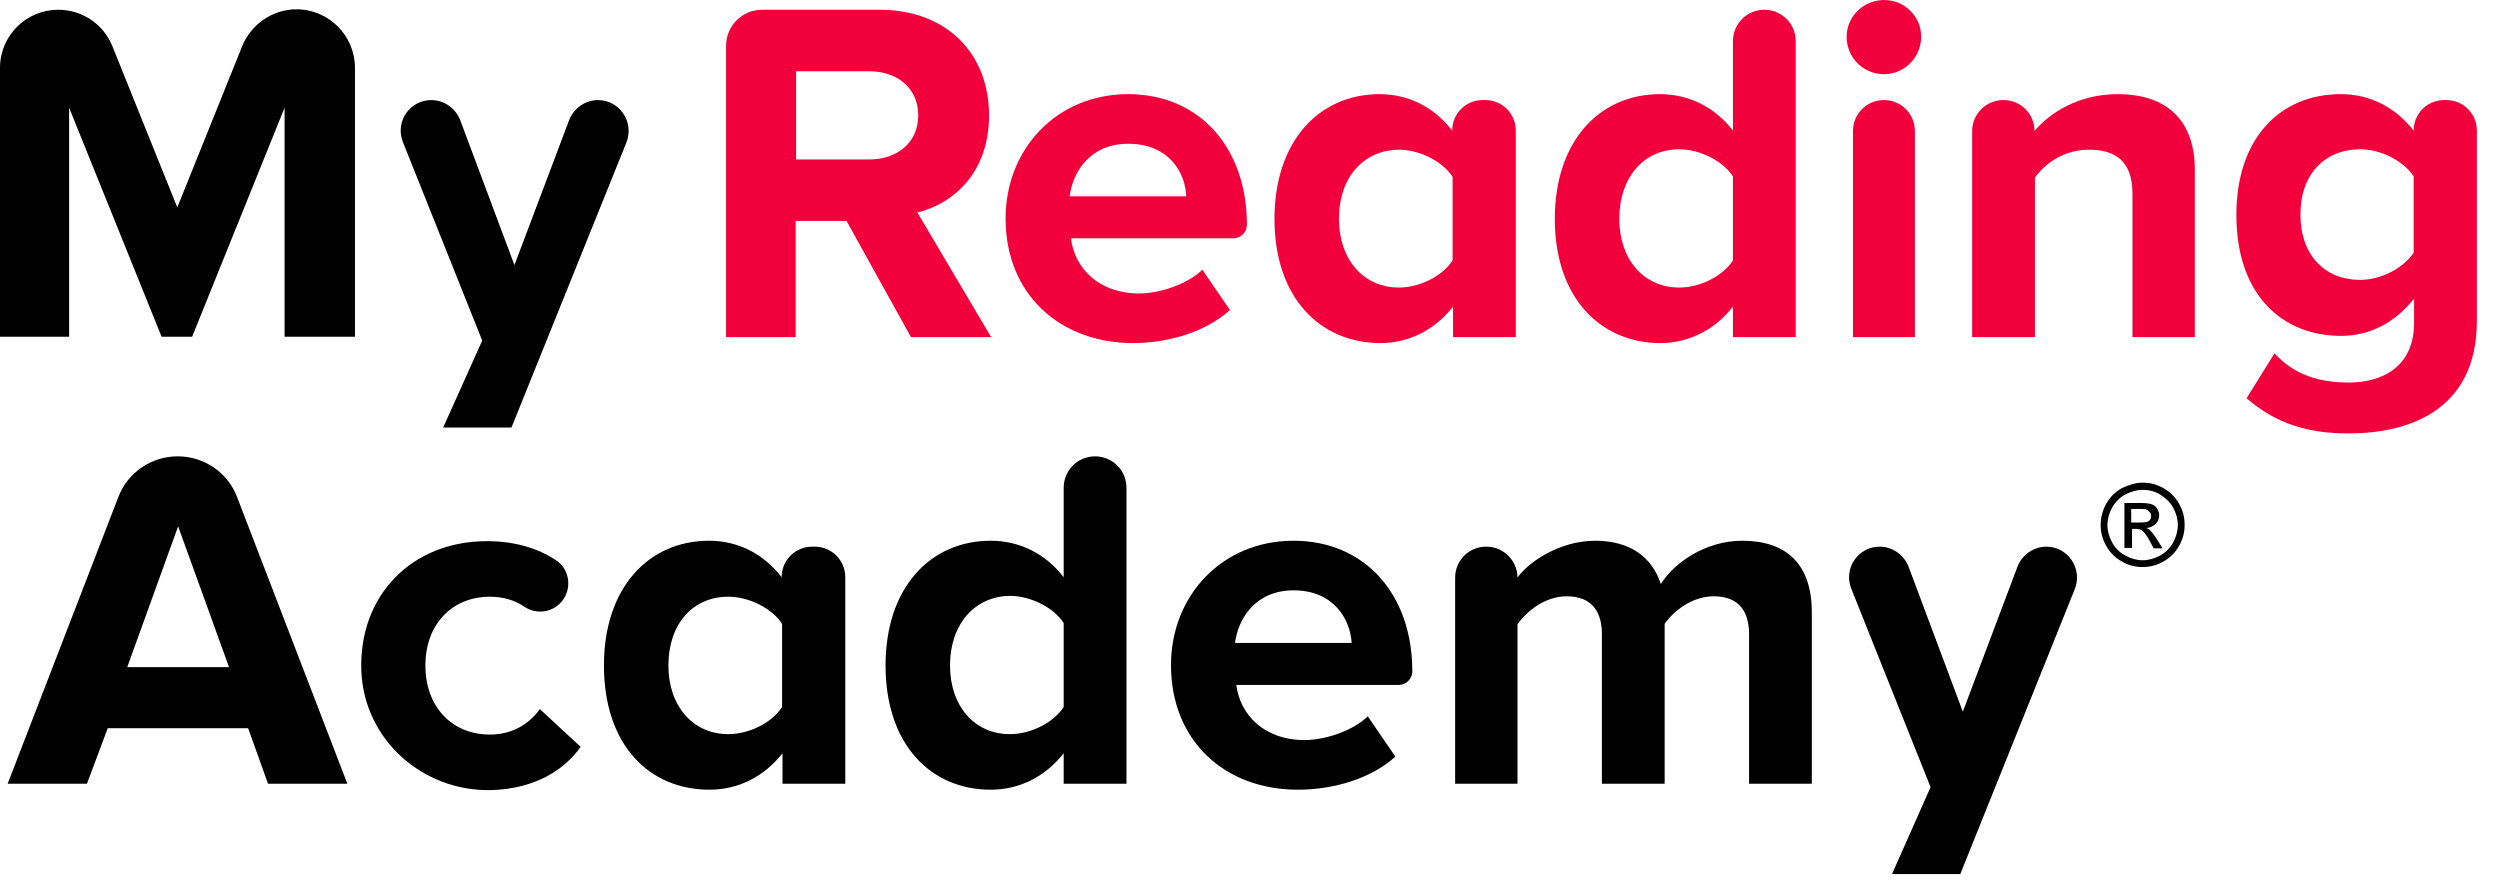
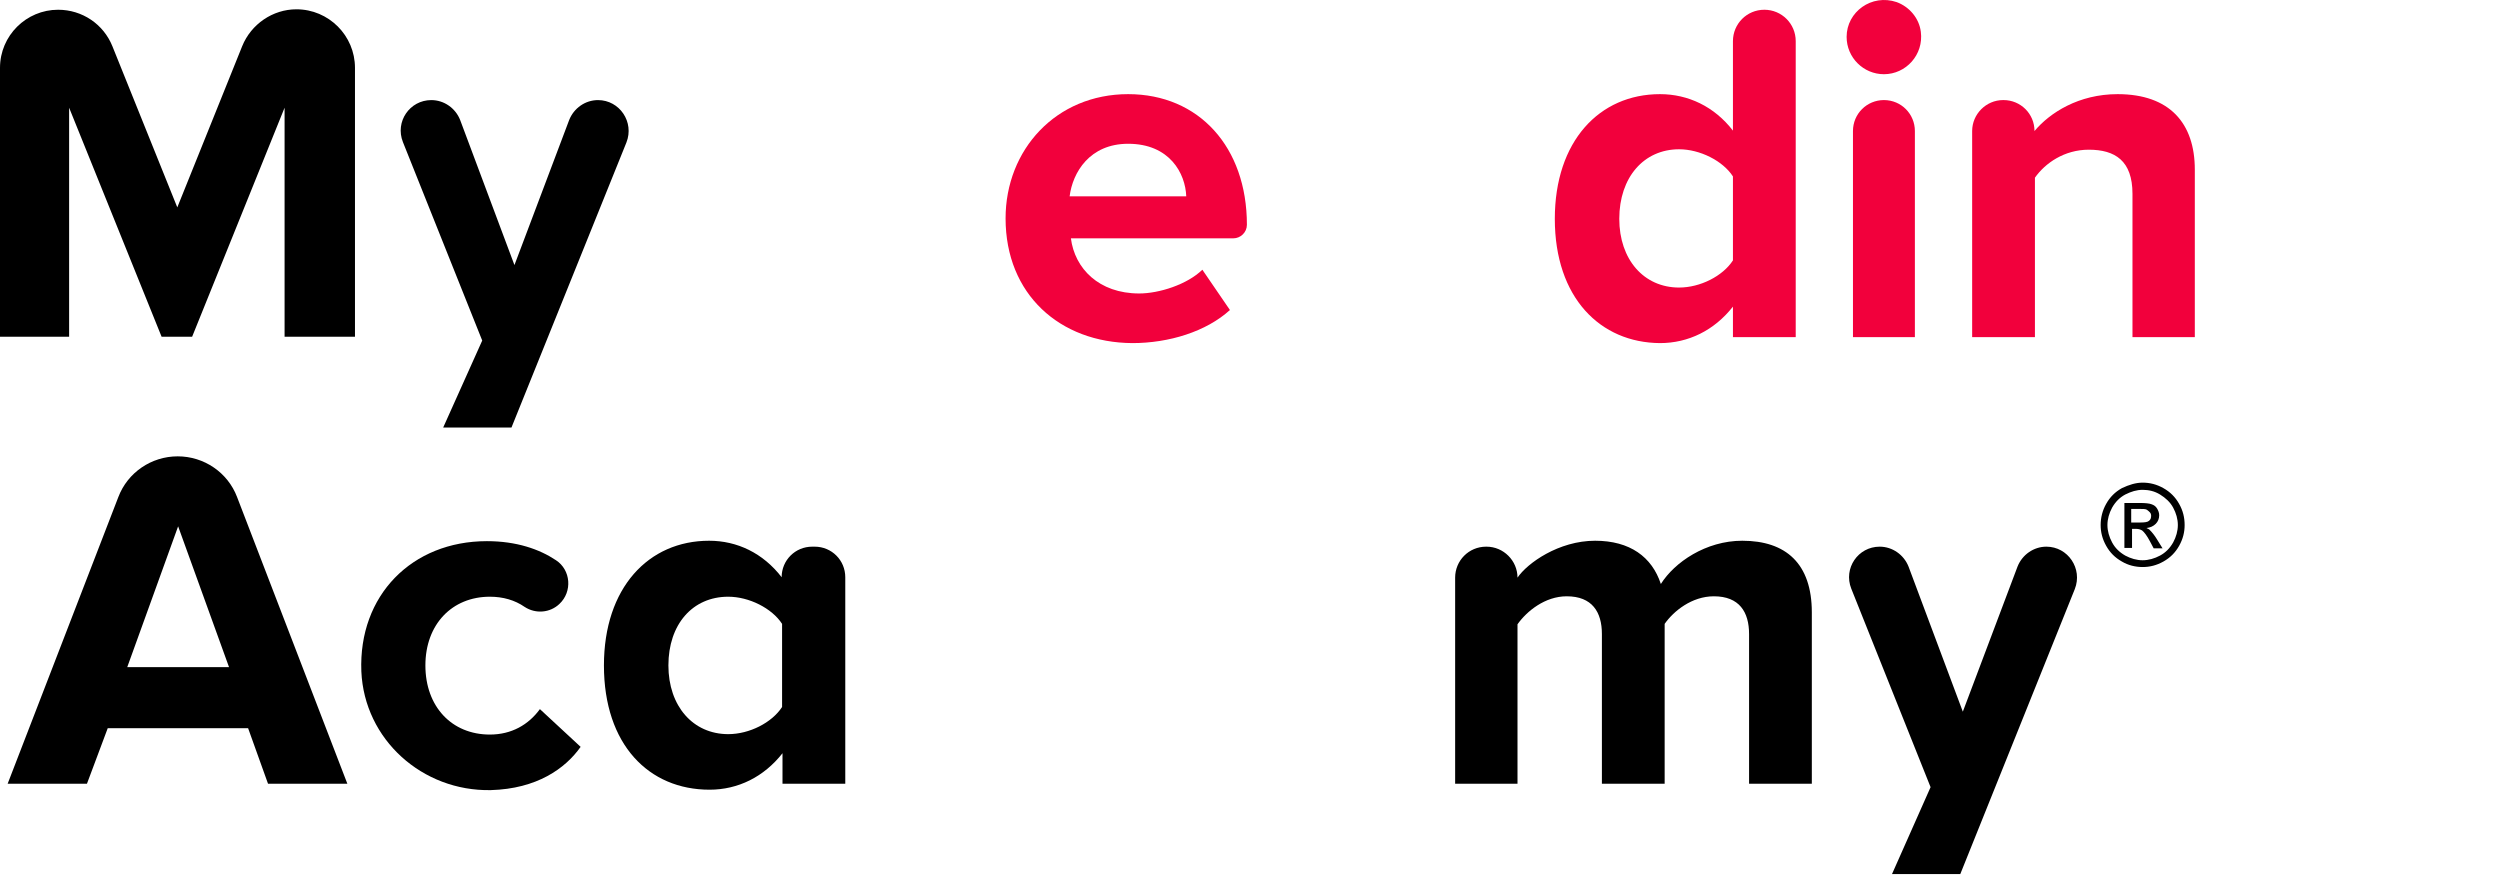
<svg xmlns="http://www.w3.org/2000/svg" width="108" height="38" viewBox="0 0 108 38" fill="none">
  <path d="M4.855 1.996L7.659 8.959L10.462 1.996C10.847 1.044 11.781 0.402 12.807 0.402C14.2 0.402 15.335 1.538 15.335 2.931V14.547H12.294V4.653L8.3 14.547H6.981L2.986 4.653V14.547H0V2.931C0 1.538 1.136 0.421 2.51 0.421C3.554 0.421 4.471 1.044 4.855 1.996Z" fill="black" />
  <path d="M20.832 14.712L17.406 6.137C17.058 5.258 17.699 4.324 18.633 4.324C19.183 4.324 19.678 4.672 19.879 5.185L22.224 11.451L24.588 5.185C24.79 4.672 25.284 4.324 25.834 4.324C26.768 4.324 27.41 5.276 27.061 6.156L22.096 18.468H19.146L20.832 14.712Z" fill="black" />
-   <path d="M31.367 1.978C31.367 1.117 32.063 0.421 32.925 0.421H37.981C40.931 0.421 42.727 2.345 42.727 4.983C42.727 7.493 41.151 8.812 39.63 9.179L42.818 14.565H39.355L36.571 9.545H34.372V14.565H31.367V1.978ZM37.542 6.889C38.751 6.889 39.667 6.174 39.667 4.983C39.667 3.792 38.751 3.078 37.542 3.078H34.39V6.889H37.542Z" fill="#F2003C" />
  <path d="M43.441 9.435C43.441 6.467 45.621 4.067 48.736 4.067C51.796 4.067 53.866 6.357 53.866 9.71C53.866 10.04 53.591 10.296 53.28 10.296H46.263C46.428 11.597 47.472 12.678 49.212 12.678C50.074 12.678 51.283 12.293 51.942 11.652L53.133 13.393C52.107 14.327 50.495 14.822 48.919 14.822C45.786 14.803 43.441 12.715 43.441 9.435ZM48.736 6.211C47.069 6.211 46.336 7.456 46.208 8.482H51.246C51.21 7.493 50.532 6.211 48.736 6.211Z" fill="#F2003C" />
-   <path d="M55.057 9.454C55.057 6.101 56.981 4.067 59.601 4.067C60.81 4.067 61.928 4.598 62.734 5.643C62.734 4.91 63.32 4.323 64.053 4.323H64.163C64.896 4.323 65.482 4.91 65.482 5.643V14.565H62.771V13.246C61.965 14.272 60.847 14.822 59.619 14.822C57.018 14.803 55.057 12.861 55.057 9.454ZM57.842 9.454C57.842 11.212 58.905 12.422 60.426 12.422C61.342 12.422 62.313 11.927 62.752 11.249V7.64C62.313 6.962 61.323 6.467 60.426 6.467C58.905 6.485 57.842 7.658 57.842 9.454Z" fill="#F2003C" />
  <path d="M67.168 9.454C67.168 6.101 69.092 4.067 71.712 4.067C72.921 4.067 74.057 4.598 74.863 5.643V1.777C74.863 1.026 75.468 0.421 76.219 0.421C76.97 0.421 77.575 1.026 77.575 1.777V14.565H74.863V13.246C74.057 14.272 72.939 14.822 71.712 14.822C69.129 14.804 67.168 12.861 67.168 9.454ZM69.953 9.454C69.953 11.213 71.016 12.422 72.536 12.422C73.453 12.422 74.424 11.927 74.863 11.249V7.621C74.424 6.944 73.434 6.449 72.536 6.449C71.016 6.449 69.953 7.658 69.953 9.454Z" fill="#F2003C" />
  <path d="M79.774 1.593C79.774 0.512 80.855 -0.275 81.936 0.091C82.485 0.293 82.907 0.787 82.98 1.374C83.108 2.363 82.339 3.206 81.386 3.206C80.506 3.206 79.774 2.491 79.774 1.593ZM80.048 14.565V5.661C80.048 4.91 80.653 4.323 81.386 4.323C82.137 4.323 82.723 4.928 82.723 5.661V14.565H80.048Z" fill="#F2003C" />
  <path d="M87.89 5.661C88.55 4.873 89.796 4.067 91.481 4.067C93.735 4.067 94.816 5.331 94.816 7.328V14.565H92.123V8.373C92.123 6.943 91.371 6.467 90.236 6.467C89.173 6.467 88.348 7.053 87.909 7.676V14.565H85.197V5.661C85.197 4.928 85.802 4.323 86.534 4.323H86.553C87.286 4.323 87.89 4.91 87.89 5.661Z" fill="#F2003C" />
-   <path d="M101.119 4.067C102.346 4.067 103.445 4.598 104.27 5.643C104.27 4.91 104.856 4.323 105.589 4.323H105.681C106.414 4.323 107 4.91 107 5.643V13.869C107 17.772 103.995 18.724 101.467 18.724C99.708 18.724 98.352 18.321 97.051 17.204L98.26 15.262C99.085 16.178 100.166 16.526 101.467 16.526C102.768 16.526 104.288 15.958 104.288 13.942V12.898C103.482 13.924 102.383 14.51 101.137 14.51C98.572 14.51 96.611 12.715 96.611 9.289C96.611 5.936 98.535 4.067 101.119 4.067ZM101.961 12.092C102.859 12.092 103.83 11.579 104.27 10.919V7.621C103.83 6.943 102.841 6.449 101.961 6.449C100.441 6.449 99.378 7.511 99.378 9.27C99.378 11.029 100.441 12.092 101.961 12.092Z" fill="#F2003C" />
  <path d="M0.33 33.858L5.112 21.473C5.515 20.41 6.541 19.714 7.677 19.714C8.813 19.714 9.839 20.41 10.242 21.473L15.006 33.858H11.579L10.718 31.458H4.654L3.756 33.858H0.33ZM9.894 28.82L7.695 22.737L5.497 28.82H9.894Z" fill="black" />
-   <path d="M15.61 29.003C15.482 25.723 17.791 23.378 21.034 23.378C22.316 23.378 23.306 23.726 24.02 24.203C24.661 24.624 24.735 25.558 24.167 26.09C23.764 26.475 23.141 26.53 22.664 26.218C22.243 25.925 21.73 25.778 21.162 25.778C19.531 25.778 18.377 26.969 18.377 28.747C18.377 30.524 19.513 31.733 21.162 31.733C22.096 31.733 22.829 31.312 23.324 30.634L25.083 32.264C24.423 33.199 23.196 34.078 21.199 34.133C18.249 34.188 15.739 31.953 15.61 29.003Z" fill="black" />
+   <path d="M15.61 29.003C15.482 25.723 17.791 23.378 21.034 23.378C22.316 23.378 23.306 23.726 24.02 24.203C24.661 24.624 24.735 25.558 24.167 26.09C23.764 26.475 23.141 26.53 22.664 26.218C22.243 25.925 21.73 25.778 21.162 25.778C19.531 25.778 18.377 26.969 18.377 28.747C18.377 30.524 19.513 31.733 21.162 31.733C22.096 31.733 22.829 31.312 23.324 30.634L25.083 32.264C24.423 33.199 23.196 34.078 21.199 34.133C18.249 34.188 15.739 31.953 15.61 29.003" fill="black" />
  <path d="M26.09 28.746C26.09 25.393 28.014 23.36 30.634 23.36C31.843 23.36 32.961 23.891 33.767 24.936C33.767 24.203 34.354 23.616 35.087 23.616H35.196C35.929 23.616 36.516 24.203 36.516 24.936V33.858H33.804V32.539C32.998 33.565 31.88 34.115 30.653 34.115C28.032 34.115 26.09 32.173 26.09 28.746ZM28.875 28.746C28.875 30.505 29.938 31.715 31.459 31.715C32.375 31.715 33.346 31.22 33.786 30.542V26.951C33.346 26.273 32.356 25.778 31.459 25.778C29.92 25.778 28.875 26.969 28.875 28.746Z" fill="black" />
-   <path d="M38.256 28.747C38.256 25.394 40.18 23.36 42.8 23.36C44.009 23.36 45.145 23.891 45.951 24.936V21.07C45.951 20.319 46.556 19.714 47.307 19.714C48.058 19.714 48.663 20.319 48.663 21.07V33.858H45.951V32.539C45.145 33.565 44.028 34.115 42.8 34.115C40.217 34.115 38.256 32.173 38.256 28.747ZM41.041 28.747C41.041 30.506 42.104 31.715 43.624 31.715C44.541 31.715 45.511 31.22 45.951 30.542V26.914C45.511 26.236 44.522 25.742 43.624 25.742C42.104 25.76 41.041 26.969 41.041 28.747Z" fill="black" />
-   <path d="M50.587 28.728C50.587 25.76 52.767 23.36 55.882 23.36C58.942 23.36 61.012 25.65 61.012 29.003C61.012 29.333 60.737 29.589 60.426 29.589H53.408C53.573 30.89 54.618 31.971 56.358 31.971C57.219 31.971 58.429 31.586 59.088 30.945L60.279 32.686C59.253 33.62 57.641 34.115 56.065 34.115C52.932 34.115 50.587 32.026 50.587 28.728ZM55.882 25.503C54.215 25.503 53.482 26.749 53.353 27.775H58.392C58.337 26.804 57.659 25.503 55.882 25.503Z" fill="black" />
  <path d="M64.2 23.616H64.218C64.951 23.616 65.556 24.221 65.556 24.954C65.977 24.331 67.333 23.36 68.909 23.36C70.411 23.36 71.364 24.056 71.749 25.229C72.335 24.294 73.691 23.36 75.266 23.36C77.154 23.36 78.271 24.349 78.271 26.456V33.858H75.56V27.391C75.56 26.438 75.138 25.76 74.039 25.76C73.086 25.76 72.298 26.401 71.913 26.951V33.858H69.202V27.391C69.202 26.438 68.781 25.76 67.681 25.76C66.747 25.76 65.959 26.401 65.556 26.969V33.858H62.862V24.954C62.862 24.221 63.449 23.616 64.2 23.616Z" fill="black" />
  <path d="M83.401 34.005L79.975 25.43C79.627 24.551 80.268 23.616 81.203 23.616C81.752 23.616 82.247 23.965 82.449 24.477L84.794 30.744L87.157 24.477C87.359 23.965 87.854 23.616 88.403 23.616C89.338 23.616 89.979 24.569 89.631 25.449L84.684 37.761H81.734L83.401 34.005Z" fill="black" />
  <path d="M92.562 20.85C92.874 20.85 93.167 20.923 93.46 21.088C93.753 21.253 93.973 21.473 94.138 21.766C94.303 22.059 94.376 22.352 94.376 22.682C94.376 22.993 94.303 23.286 94.138 23.58C93.973 23.873 93.753 24.093 93.46 24.258C93.167 24.422 92.874 24.496 92.562 24.496C92.251 24.496 91.939 24.422 91.665 24.258C91.371 24.093 91.151 23.873 90.987 23.58C90.822 23.286 90.748 22.993 90.748 22.682C90.748 22.37 90.822 22.059 90.987 21.766C91.151 21.473 91.371 21.253 91.665 21.088C91.976 20.941 92.269 20.85 92.562 20.85ZM92.562 21.161C92.306 21.161 92.068 21.234 91.811 21.363C91.573 21.491 91.39 21.674 91.243 21.931C91.115 22.169 91.041 22.425 91.041 22.682C91.041 22.938 91.115 23.195 91.243 23.433C91.371 23.671 91.555 23.854 91.811 24.001C92.049 24.129 92.306 24.203 92.562 24.203C92.819 24.203 93.075 24.129 93.314 24.001C93.552 23.873 93.735 23.689 93.881 23.433C94.01 23.195 94.083 22.938 94.083 22.682C94.083 22.425 94.01 22.169 93.881 21.931C93.753 21.692 93.552 21.509 93.314 21.363C93.075 21.216 92.819 21.161 92.562 21.161ZM91.774 23.671V21.729H92.452C92.672 21.729 92.855 21.747 92.947 21.784C93.057 21.821 93.13 21.876 93.185 21.967C93.24 22.059 93.277 22.151 93.277 22.26C93.277 22.407 93.222 22.535 93.13 22.627C93.02 22.737 92.892 22.792 92.727 22.81C92.8 22.847 92.855 22.865 92.892 22.92C92.965 22.993 93.075 23.122 93.185 23.305L93.423 23.689H93.039L92.874 23.378C92.746 23.14 92.635 22.993 92.544 22.92C92.489 22.883 92.397 22.847 92.287 22.847H92.104V23.671H91.774ZM92.086 22.572H92.471C92.654 22.572 92.782 22.553 92.837 22.499C92.91 22.444 92.929 22.37 92.929 22.279C92.929 22.224 92.91 22.169 92.874 22.132C92.837 22.096 92.8 22.059 92.746 22.022C92.691 21.986 92.581 21.986 92.434 21.986H92.068V22.572H92.086Z" fill="black" />
</svg>